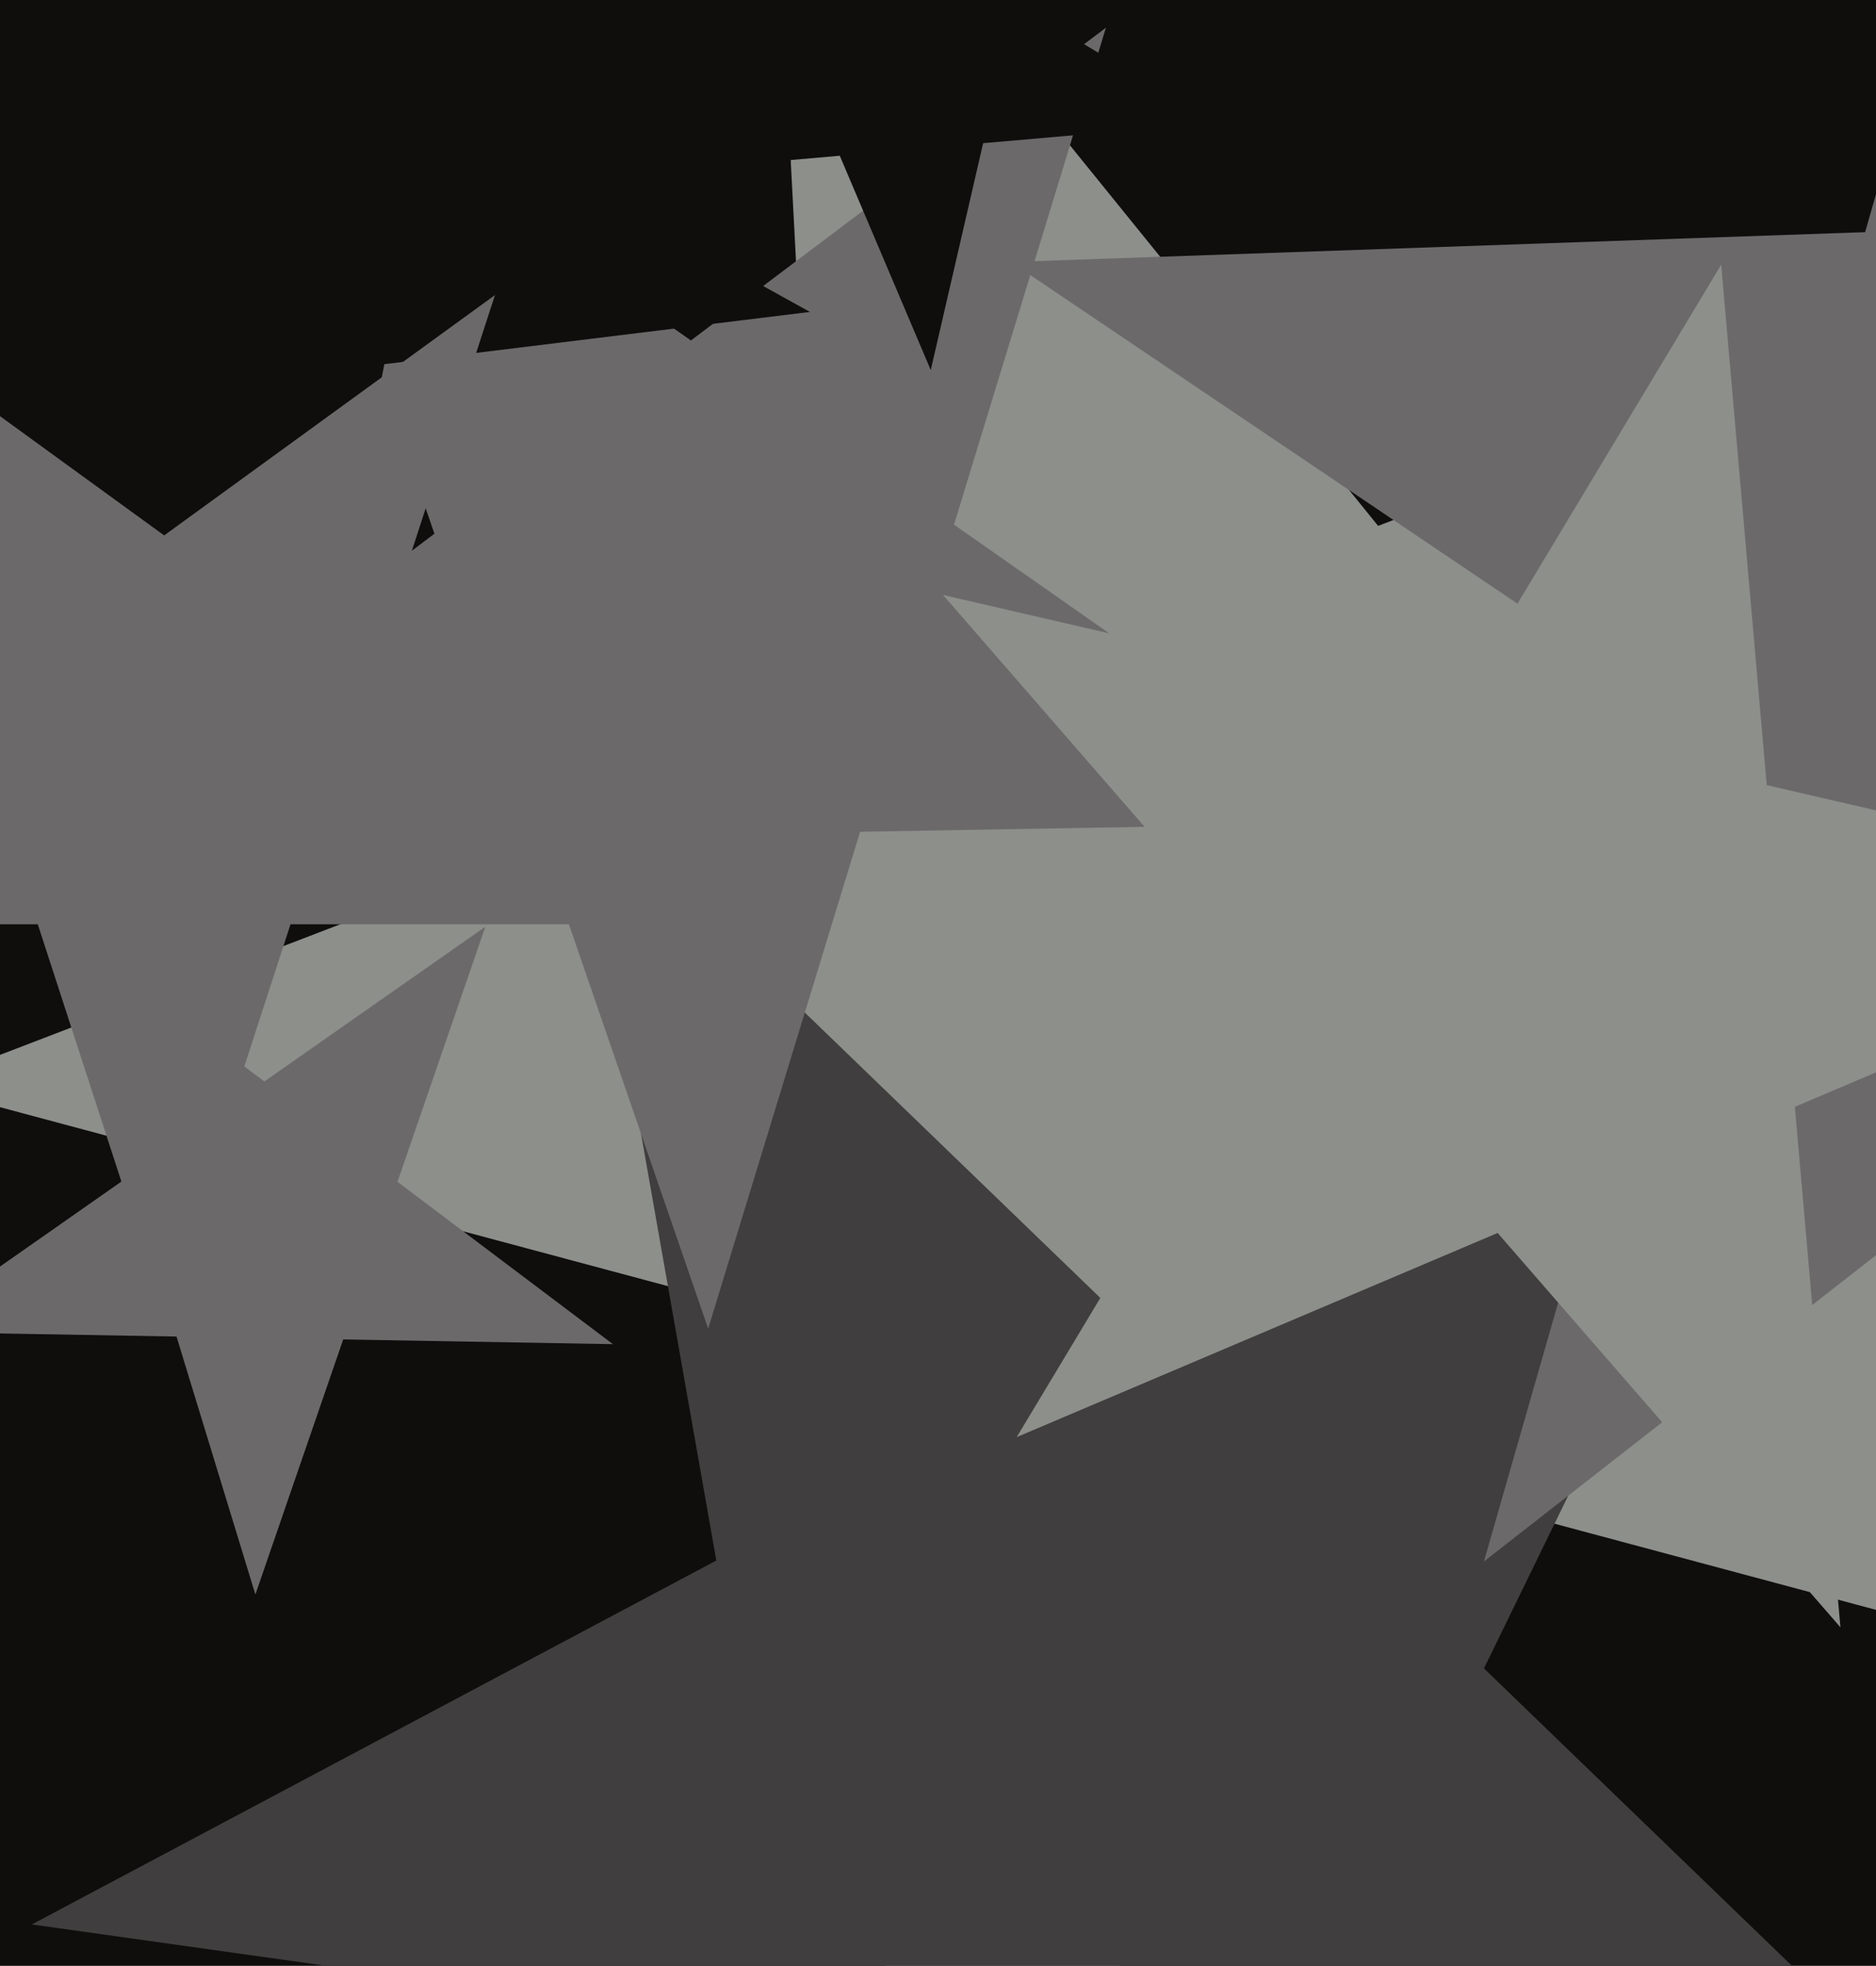
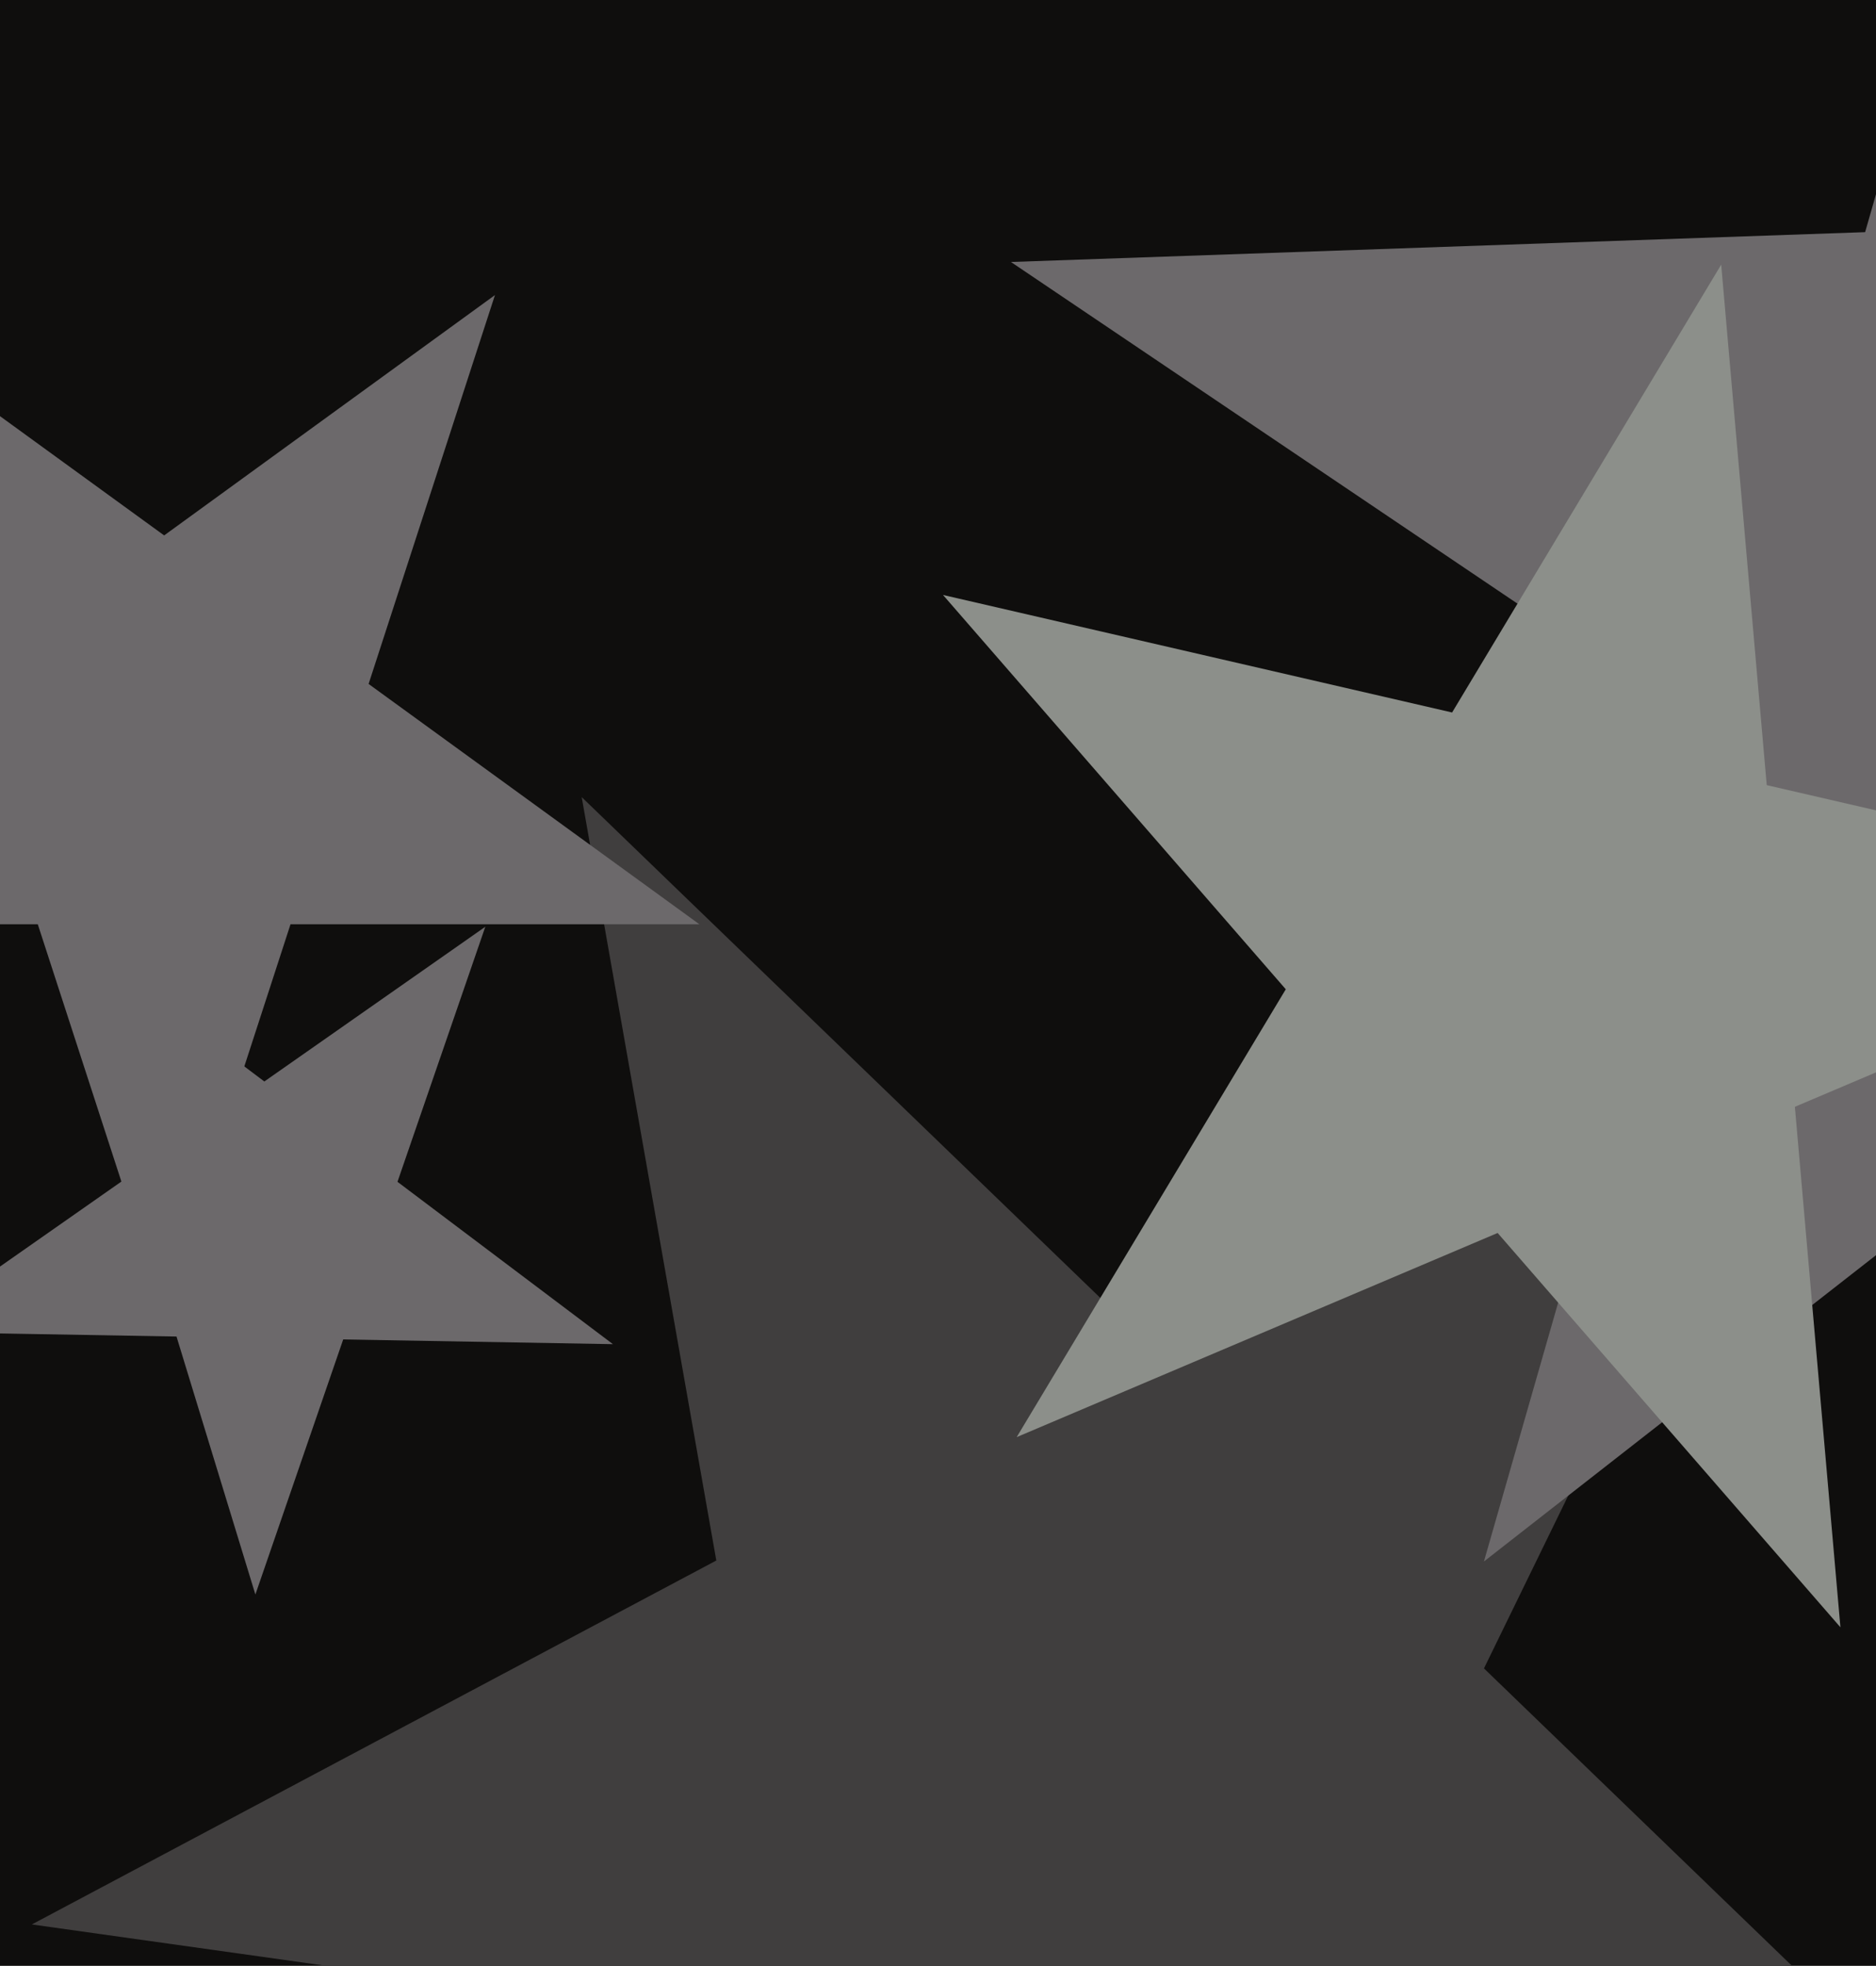
<svg xmlns="http://www.w3.org/2000/svg" width="480px" height="503px">
  <rect width="480" height="503" fill="rgb(15,14,13)" />
-   <polygon points="604.148,445.177 365.541,381.243 231.002,588.415 218.073,341.729 -20.534,277.794 210.083,189.269 197.155,-57.417 352.612,134.557 583.23,46.031 448.69,253.203" fill="rgb(140,143,138)" />
  <polygon points="522.371,564.675 325.955,537.071 239.006,715.343 204.563,520.01 8.147,492.406 183.277,399.288 148.834,203.955 291.513,341.738 466.642,248.62 379.693,426.893" fill="rgb(64,62,62)" />
-   <polygon points="353.004,210.504 220.067,212.824 181.194,339.972 137.907,214.259 4.97,216.579 111.155,136.563 67.868,10.85 176.78,87.111 282.964,7.095 244.092,134.243" fill="rgb(108,105,107)" />
  <polygon points="733.314,387.191 552.012,264.902 379.683,399.54 439.962,189.323 258.66,67.033 477.216,59.401 537.495,-150.817 612.291,54.684 830.847,47.052 658.518,181.691" fill="rgb(108,105,107)" />
  <polygon points="470.895,416.373 383.19,315.48 260.133,367.715 328.986,253.125 241.281,152.233 371.539,182.305 440.391,67.716 452.042,200.891 582.3,230.963 459.243,283.198" fill="rgb(140,143,138)" />
  <polygon points="156.824,343.929 87.813,342.724 65.342,407.986 45.162,341.98 -23.849,340.775 32.69,301.186 12.51,235.181 67.633,276.719 124.172,237.13 101.701,302.391" fill="rgb(108,105,107)" />
-   <polygon points="207.226,79.812 98.336,93.182 77.402,200.874 31.038,101.445 -77.852,114.815 2.383,39.995 -43.982,-59.434 51.971,-6.247 132.206,-81.068 111.273,26.625" fill="rgb(15,14,13)" />
-   <polygon points="310.898,31.446 251.549,36.638 238.147,94.688 214.868,39.848 155.519,45.04 200.482,5.954 177.203,-48.886 228.27,-18.202 273.233,-57.288 259.831,0.762" fill="rgb(15,14,13)" />
  <polygon points="178.952,236.498 74.33,236.498 42,336.0 9.67,236.498 -94.952,236.498 -10.311,175.003 -42.641,75.502 42,136.997 126.641,75.502 94.311,175.003" fill="rgb(108,105,107)" />
</svg>